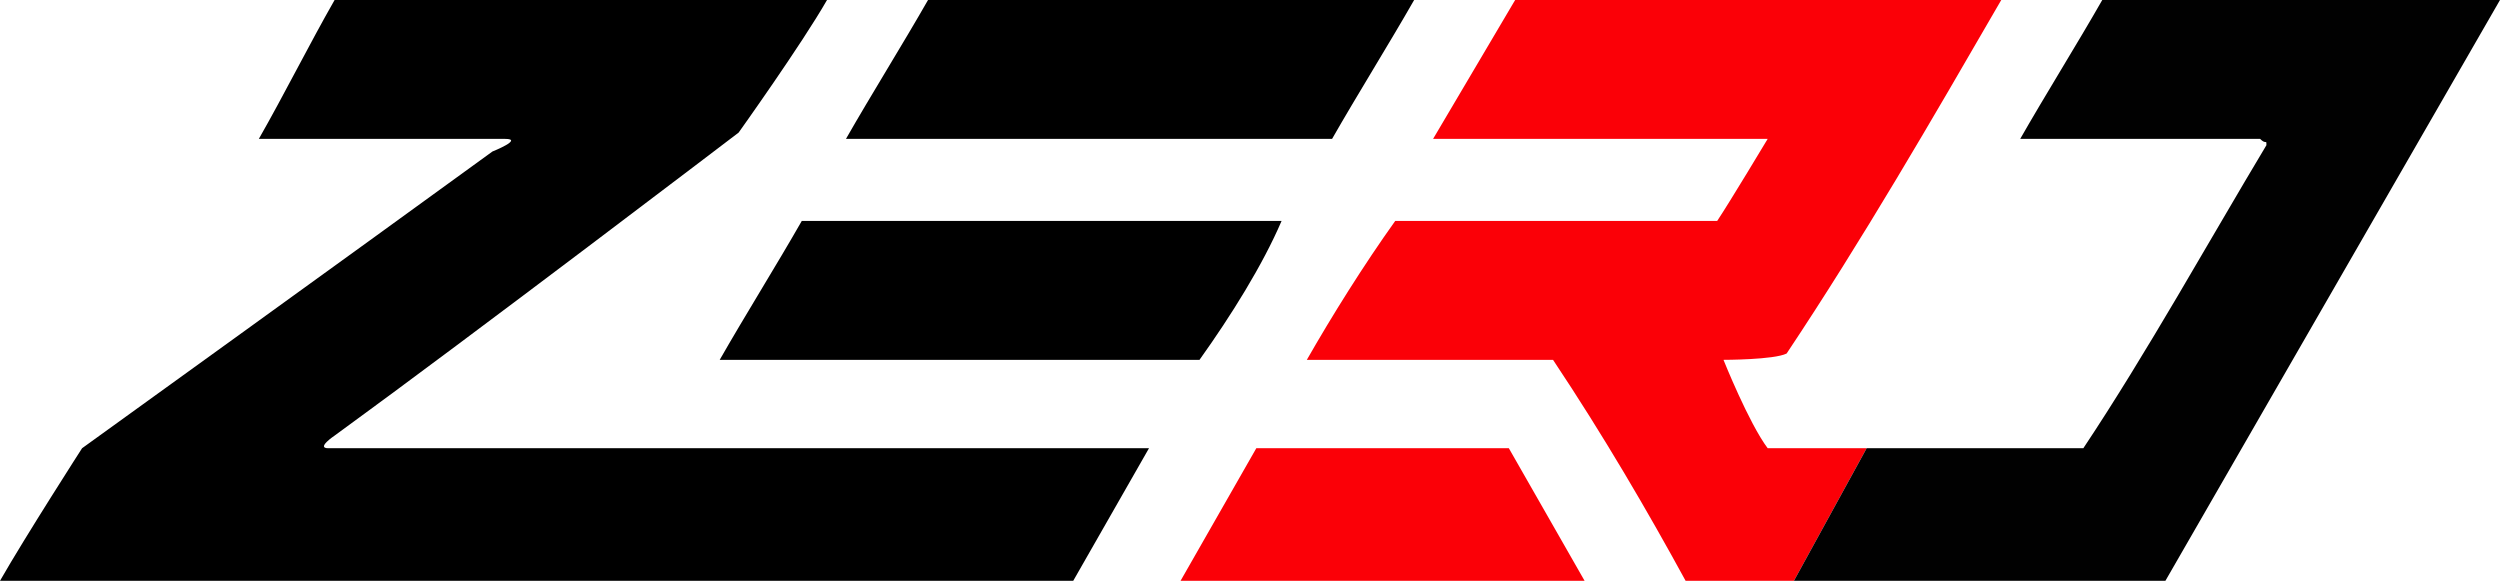
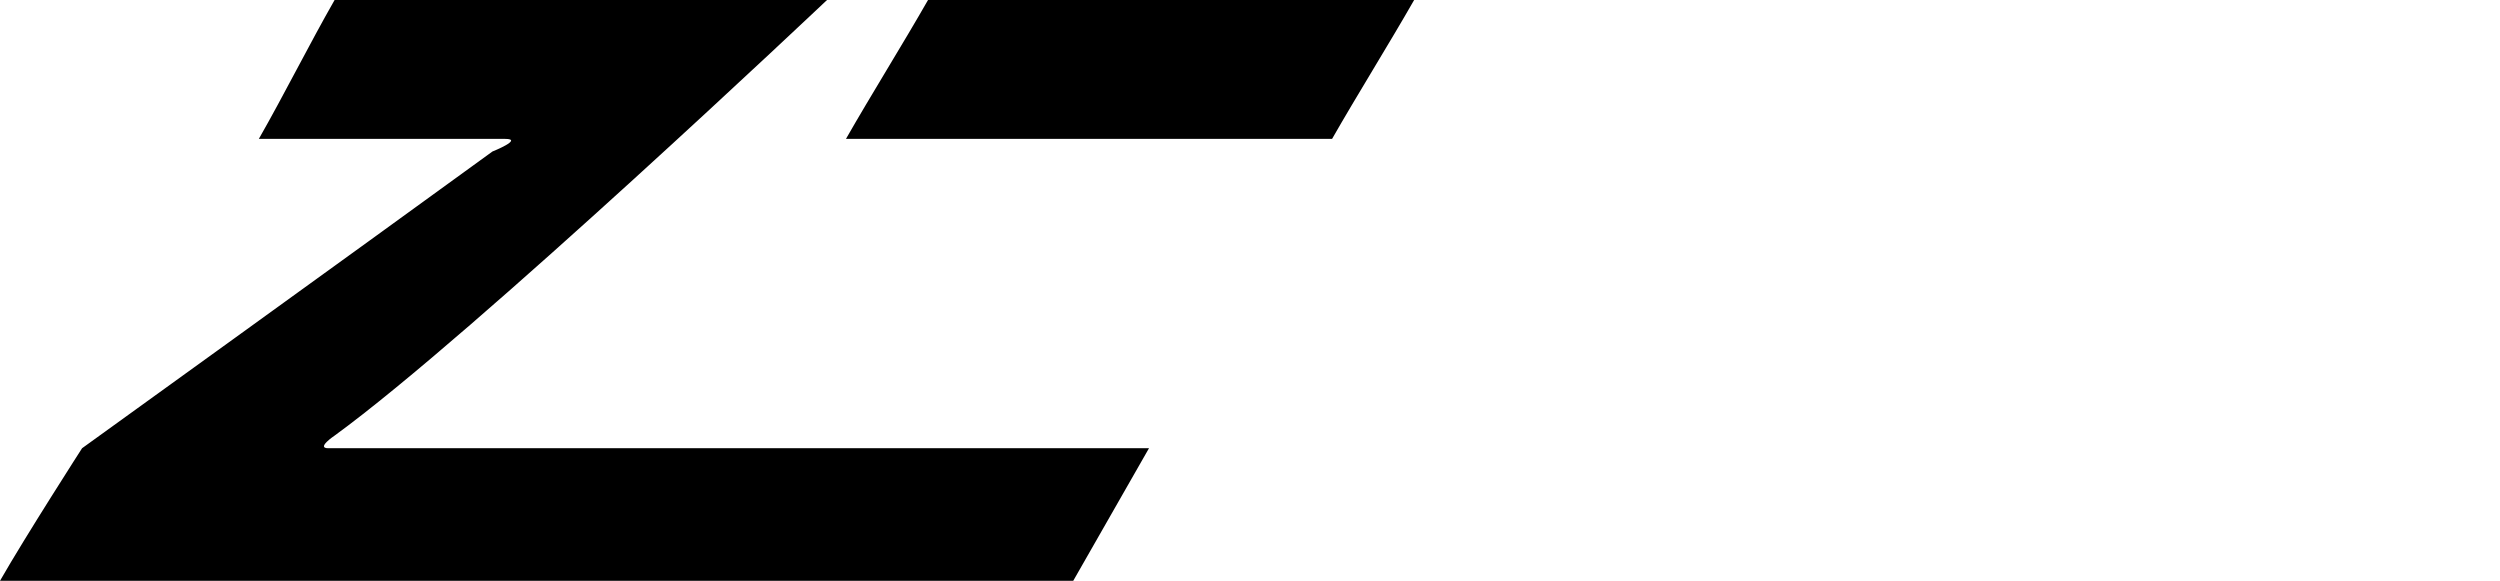
<svg xmlns="http://www.w3.org/2000/svg" version="1.1" id="レイヤー_1" x="0px" y="0px" width="396px" height="92px" viewBox="0 0 396 92" enable-background="new 0 0 396 92" xml:space="preserve">
  <g>
-     <path fill-rule="evenodd" clip-rule="evenodd" fill="#FB0007" d="M284.16,92H267c-6-11-13-23-21-35h-39c4-7,9-15,14-22h51   c2-3,8-13,8-13h-1h-52l13-22h77c-11,19-22,38-34,56c-2,1-10,1-10,1s4,10,7,14h15.68" />
-     <path fill-rule="evenodd" clip-rule="evenodd" fill="#010101" d="M295.68,71H330c10-15,20-33,29-48c0-0.36,0-0.46-0.05-0.49   c-0.08-0.05-0.31,0.13-0.95-0.51h-38c4-7,9-15,13-22h63l-53,92h-58.84" />
-     <path fill-rule="evenodd" clip-rule="evenodd" d="M131,0c-4,7-14,21-14,21S75,53,53,69c0,0-3,2-1,2h130l-12,21H0c4-7,13-21,13-21   s43-31,65-47c0,0,5-2,2-2H41c4-7,8-15,12-22H131z" />
+     <path fill-rule="evenodd" clip-rule="evenodd" d="M131,0S75,53,53,69c0,0-3,2-1,2h130l-12,21H0c4-7,13-21,13-21   s43-31,65-47c0,0,5-2,2-2H41c4-7,8-15,12-22H131z" />
    <path fill-rule="evenodd" clip-rule="evenodd" d="M224,0c-4,7-9,15-13,22h-77c4-7,9-15,13-22H224z" />
-     <path fill-rule="evenodd" clip-rule="evenodd" d="M203,35c-3,7-8,15-13,22h-76c4-7,9-15,13-22H203z" />
-     <polygon fill-rule="evenodd" clip-rule="evenodd" fill="#FB0007" points="239,71 251,92 187,92 199,71  " />
  </g>
</svg>